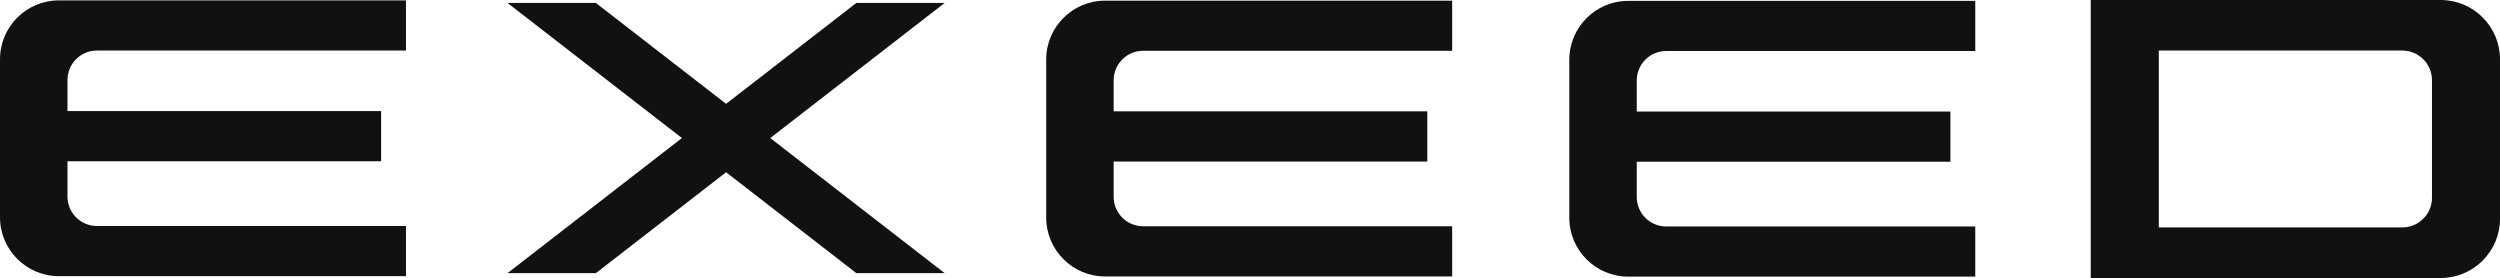
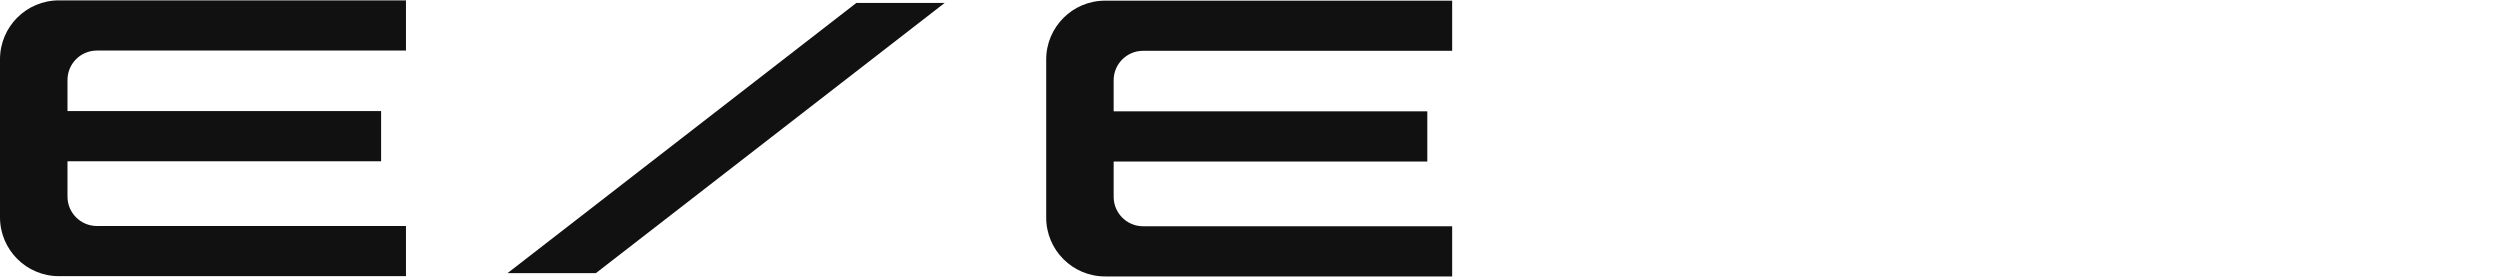
<svg xmlns="http://www.w3.org/2000/svg" id="_Слой_2" viewBox="0 0 794.59 88.36">
  <g id="_Слой_1-2">
-     <polygon points="189.39 .94 300.24 86.81 272.17 86.81 161.31 .94 189.39 .94" style="fill:#11111; fill-rule:evenodd;" />
    <polygon points="272.17 .94 161.31 86.81 189.39 86.81 300.24 .94 272.17 .94" style="fill:#11111; fill-rule:evenodd;" />
    <path d="m30.8,16.07h98.23V.12H18.71C8.38.12,0,8.5,0,18.84v50.22c0,10.33,8.38,18.71,18.71,18.71h110.32v-15.94H30.8c-5.17,0-9.35-4.19-9.35-9.35v-11.23h99.68v-15.94H21.45v-9.89c0-5.17,4.18-9.35,9.35-9.35Z" style="fill:#11111; fill-rule:evenodd;" />
    <path d="m363.31,16.14h98.24V.21h-110.32c-10.33,0-18.71,8.38-18.71,18.71v50.23c0,10.33,8.38,18.71,18.71,18.71h110.32v-15.95h-98.24c-5.16,0-9.35-4.19-9.35-9.35v-11.23h99.69v-15.94h-99.69v-9.89c0-5.16,4.19-9.35,9.35-9.35Z" style="fill:#11111; fill-rule:evenodd;" />
-     <path d="m529.58,16.22h98.23V.28h-110.32c-10.33,0-18.71,8.38-18.71,18.71v50.22c0,10.33,8.38,18.71,18.71,18.71h110.32v-15.94h-98.23c-5.17,0-9.36-4.19-9.36-9.36v-11.22h99.69v-15.95h-99.69v-9.88c0-5.17,4.19-9.36,9.36-9.36Z" style="fill:#11111; fill-rule:evenodd;" />
-     <path d="m772.97,62.85c0,5.21-4.22,9.43-9.42,9.43h-77.41V16.07h77.41c5.2,0,9.42,4.22,9.42,9.43v37.35Zm2.76-62.85h-111.22v88.36h111.22c10.42,0,18.87-8.45,18.87-18.87V18.87c0-10.42-8.45-18.87-18.87-18.87Z" style="fill:#11111; fill-rule:evenodd;" />
  </g>
</svg>